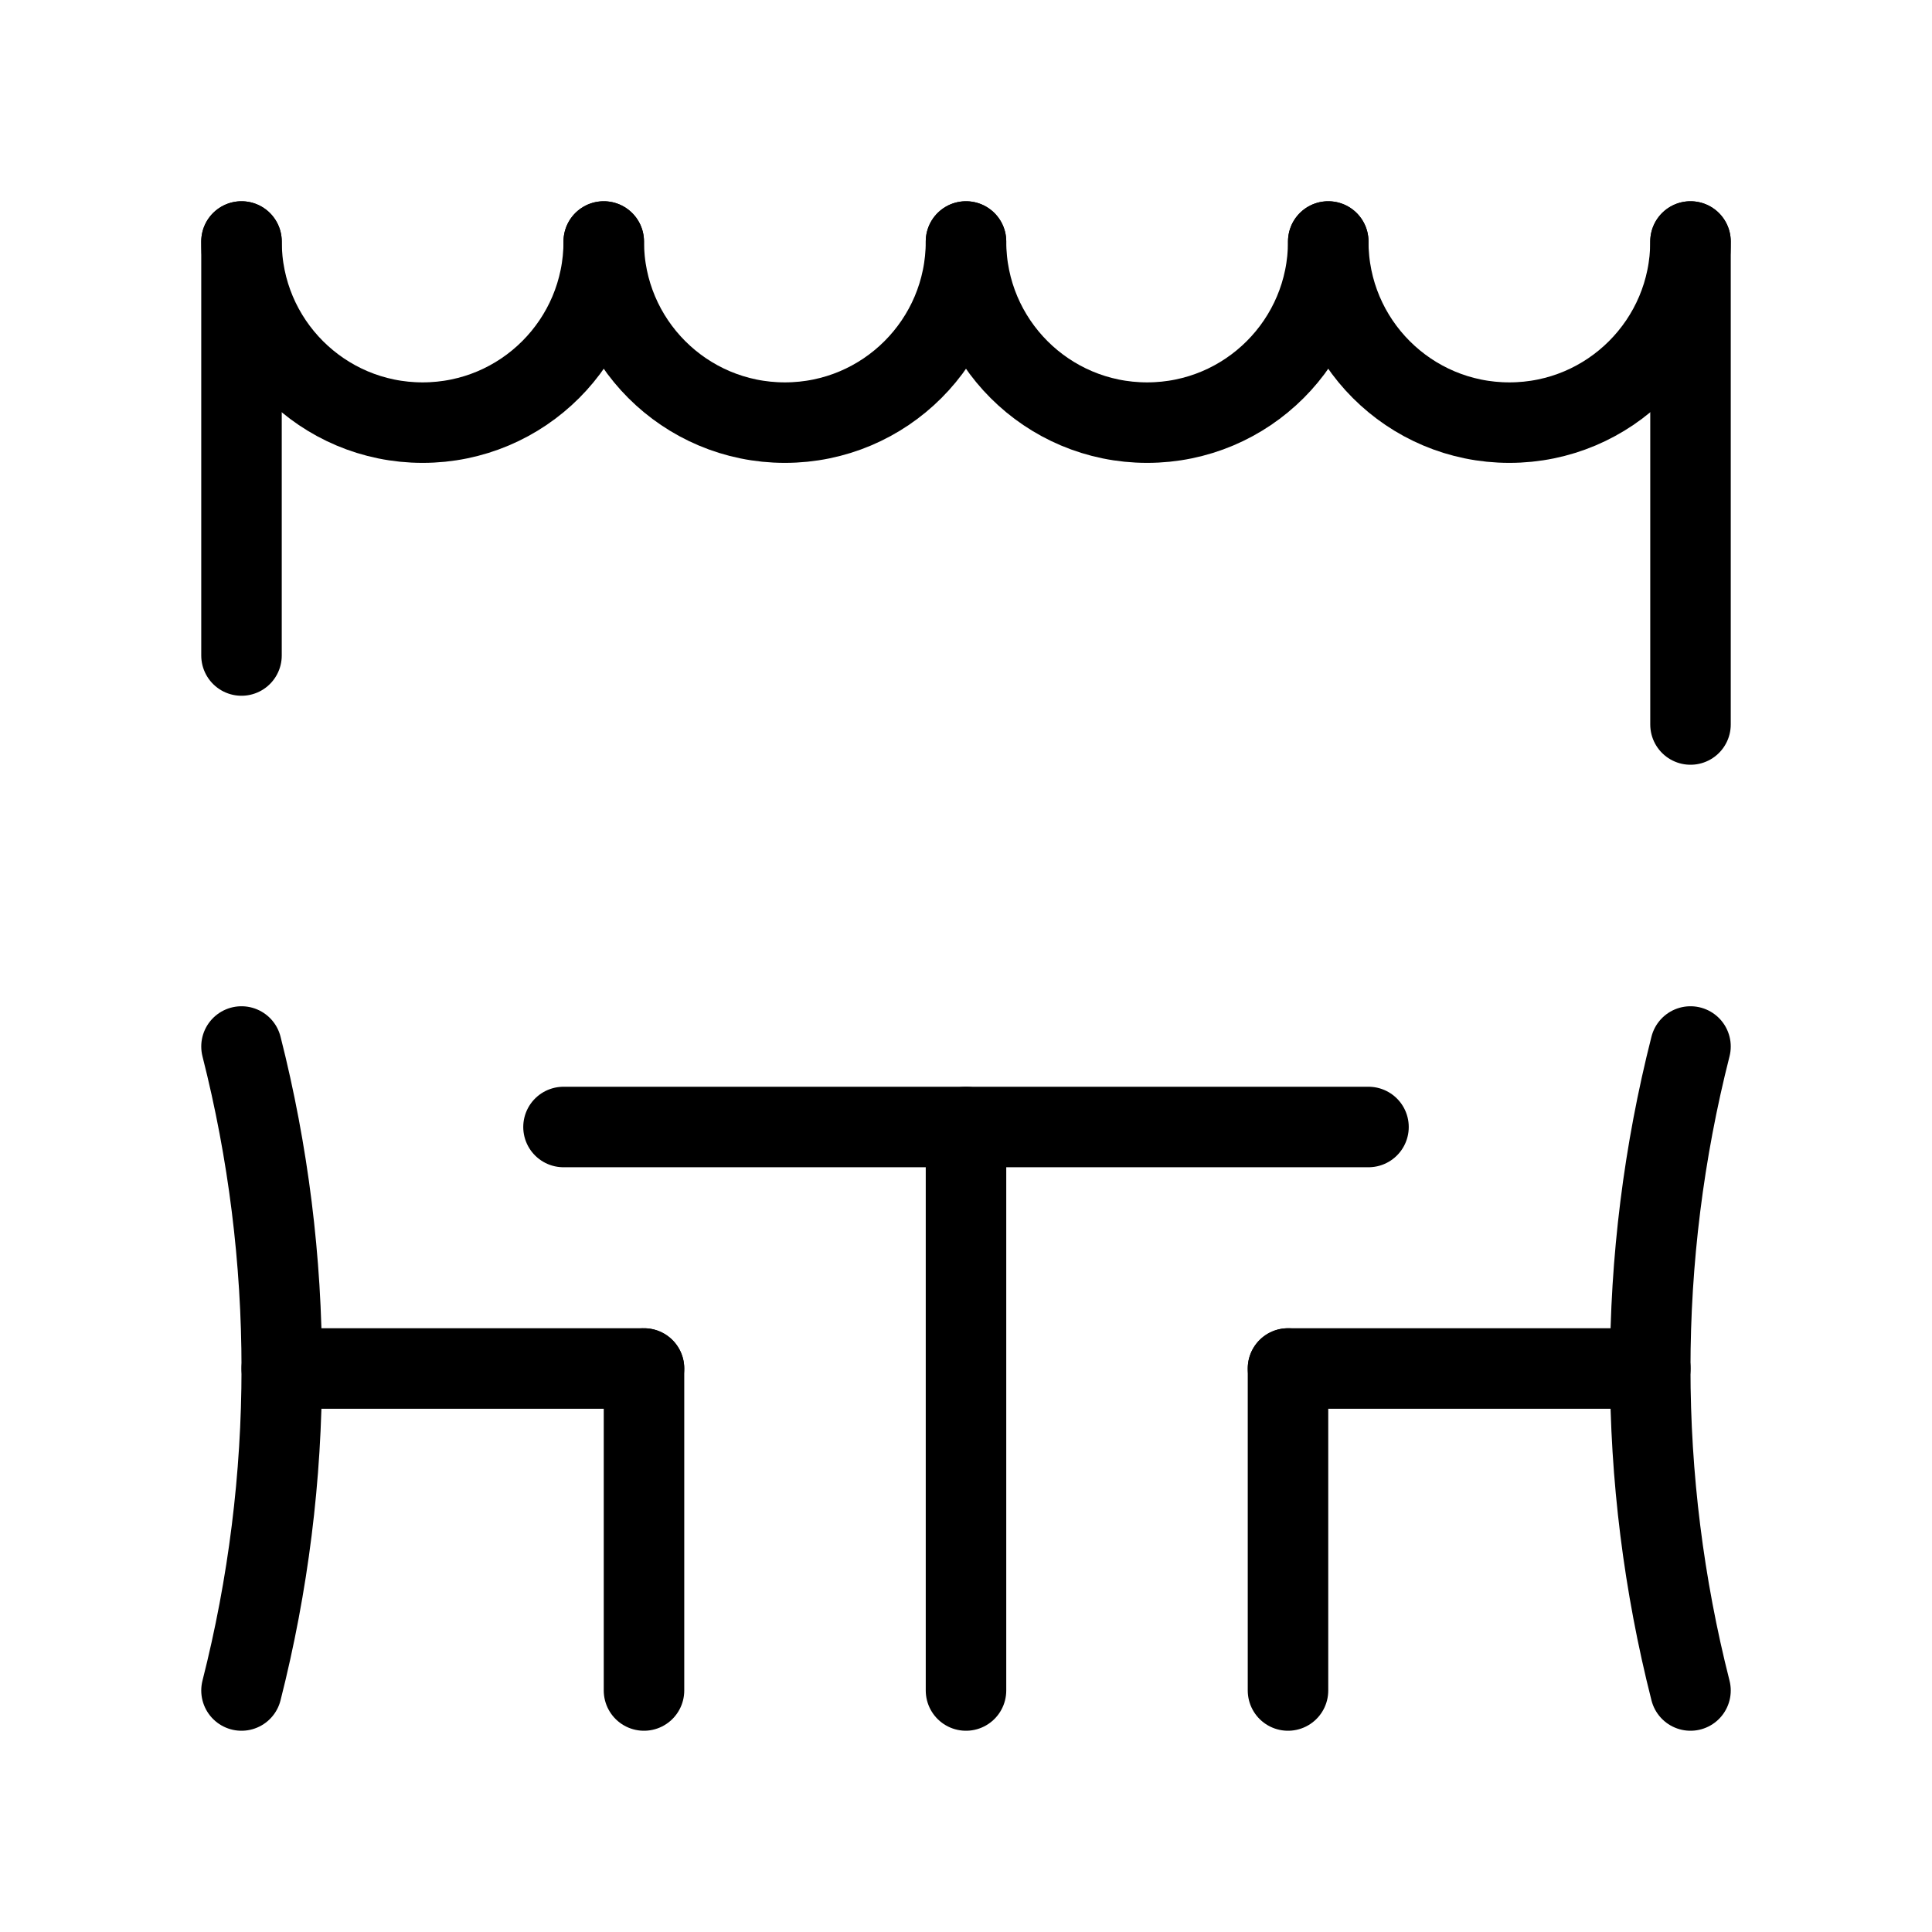
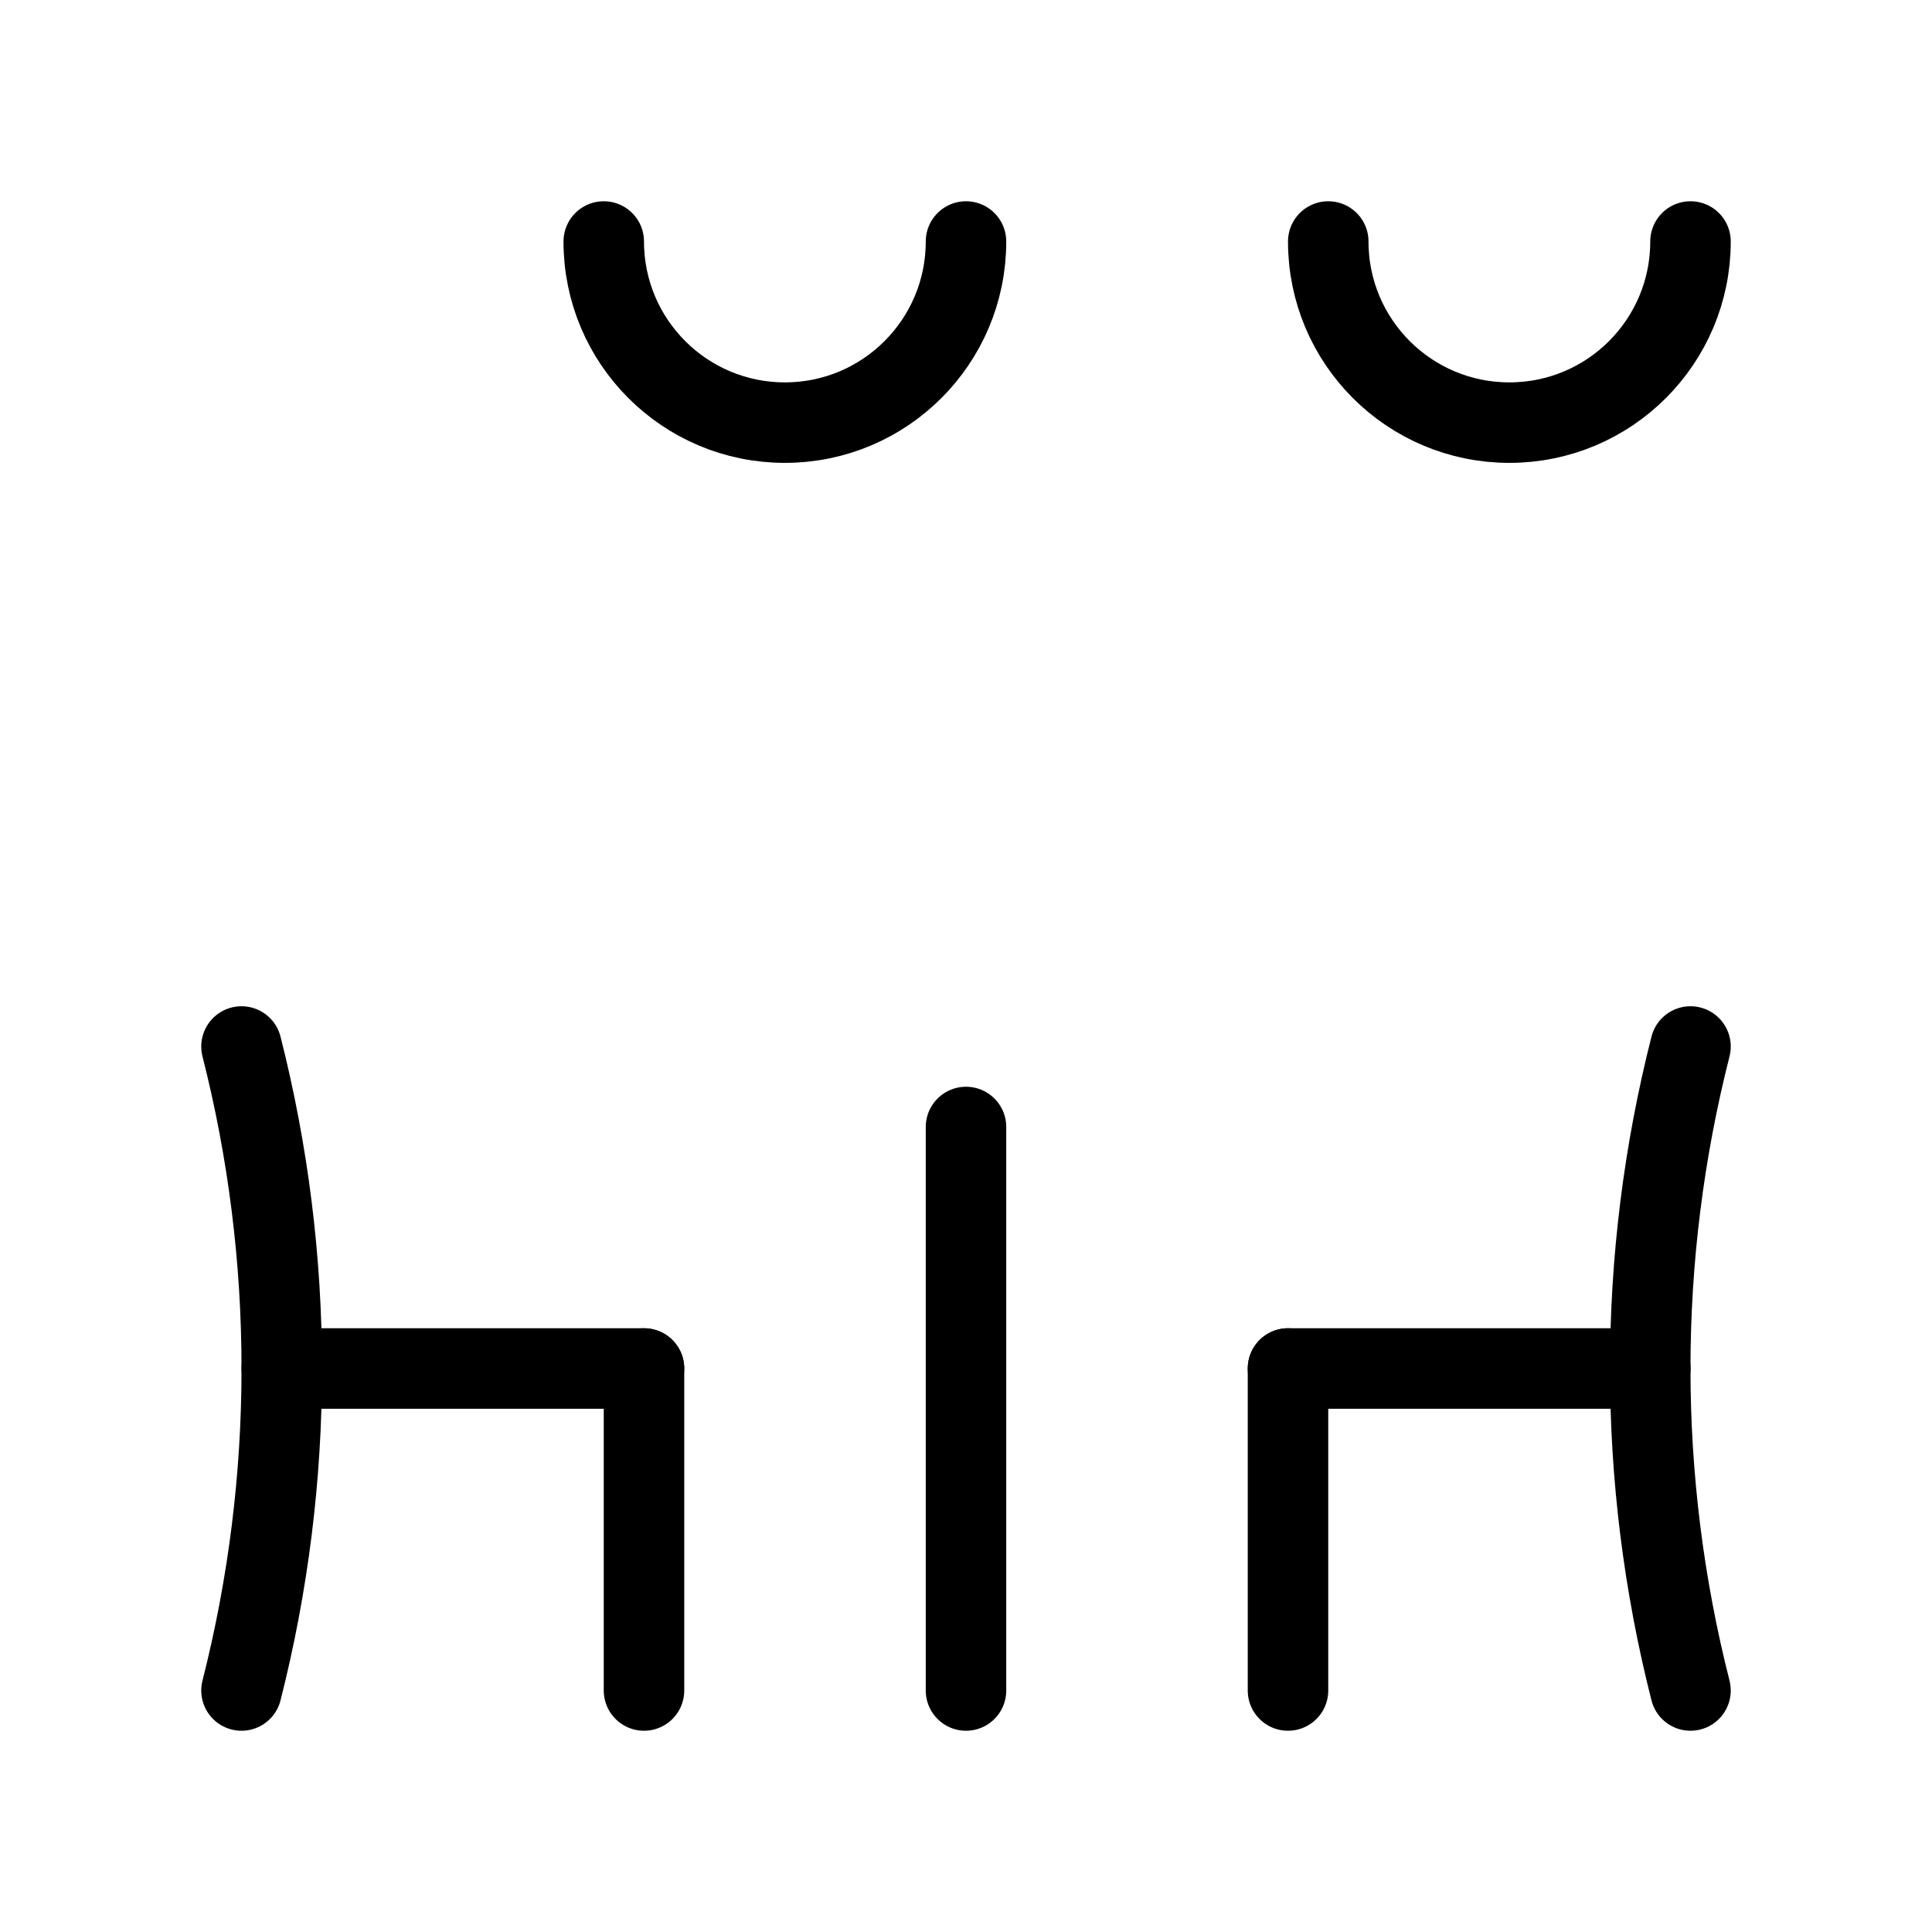
<svg xmlns="http://www.w3.org/2000/svg" width="24" height="24" viewBox="0 0 24 24" fill="none">
-   <path d="M16.5 3V3C16.5 4.243 15.493 5.25 14.25 5.25V5.25C13.007 5.25 12 4.243 12 3V3" stroke="currentColor" stroke-width="1" stroke-linecap="round" stroke-linejoin="round" />
  <path d="M12 3V3C12 4.243 10.993 5.25 9.75 5.25V5.25C8.507 5.25 7.5 4.243 7.5 3V3" stroke="currentColor" stroke-width="1" stroke-linecap="round" stroke-linejoin="round" />
-   <path d="M7.5 3V3C7.5 4.243 6.493 5.25 5.25 5.25V5.25C4.007 5.25 3 4.243 3 3H3" stroke="currentColor" stroke-width="1" stroke-linecap="round" stroke-linejoin="round" />
  <path d="M21 3V3C21 4.243 19.993 5.25 18.75 5.25V5.25C17.507 5.25 16.5 4.243 16.5 3V3" stroke="currentColor" stroke-width="1" stroke-linecap="round" stroke-linejoin="round" />
-   <path d="M21 9V3" stroke="currentColor" stroke-width="1" stroke-linecap="round" stroke-linejoin="round" />
-   <path d="M3 8.143V3" stroke="currentColor" stroke-width="1" stroke-linecap="round" stroke-linejoin="round" />
  <path d="M3 13C3.667 15.625 3.667 18.375 3 21" stroke="currentColor" stroke-width="1" stroke-linecap="round" stroke-linejoin="round" />
  <path d="M8 21V17" stroke="currentColor" stroke-width="1" stroke-linecap="round" stroke-linejoin="round" />
  <path d="M3.5 17H8" stroke="currentColor" stroke-width="1" stroke-linecap="round" stroke-linejoin="round" />
  <path d="M21 13C20.333 15.625 20.333 18.375 21 21" stroke="currentColor" stroke-width="1" stroke-linecap="round" stroke-linejoin="round" />
  <path d="M16 21V17" stroke="currentColor" stroke-width="1" stroke-linecap="round" stroke-linejoin="round" />
  <path d="M20.501 17H16" stroke="currentColor" stroke-width="1" stroke-linecap="round" stroke-linejoin="round" />
-   <path d="M17 14H7" stroke="currentColor" stroke-width="1" stroke-linecap="round" stroke-linejoin="round" />
  <path d="M12 14V21" stroke="currentColor" stroke-width="1" stroke-linecap="round" stroke-linejoin="round" />
</svg>